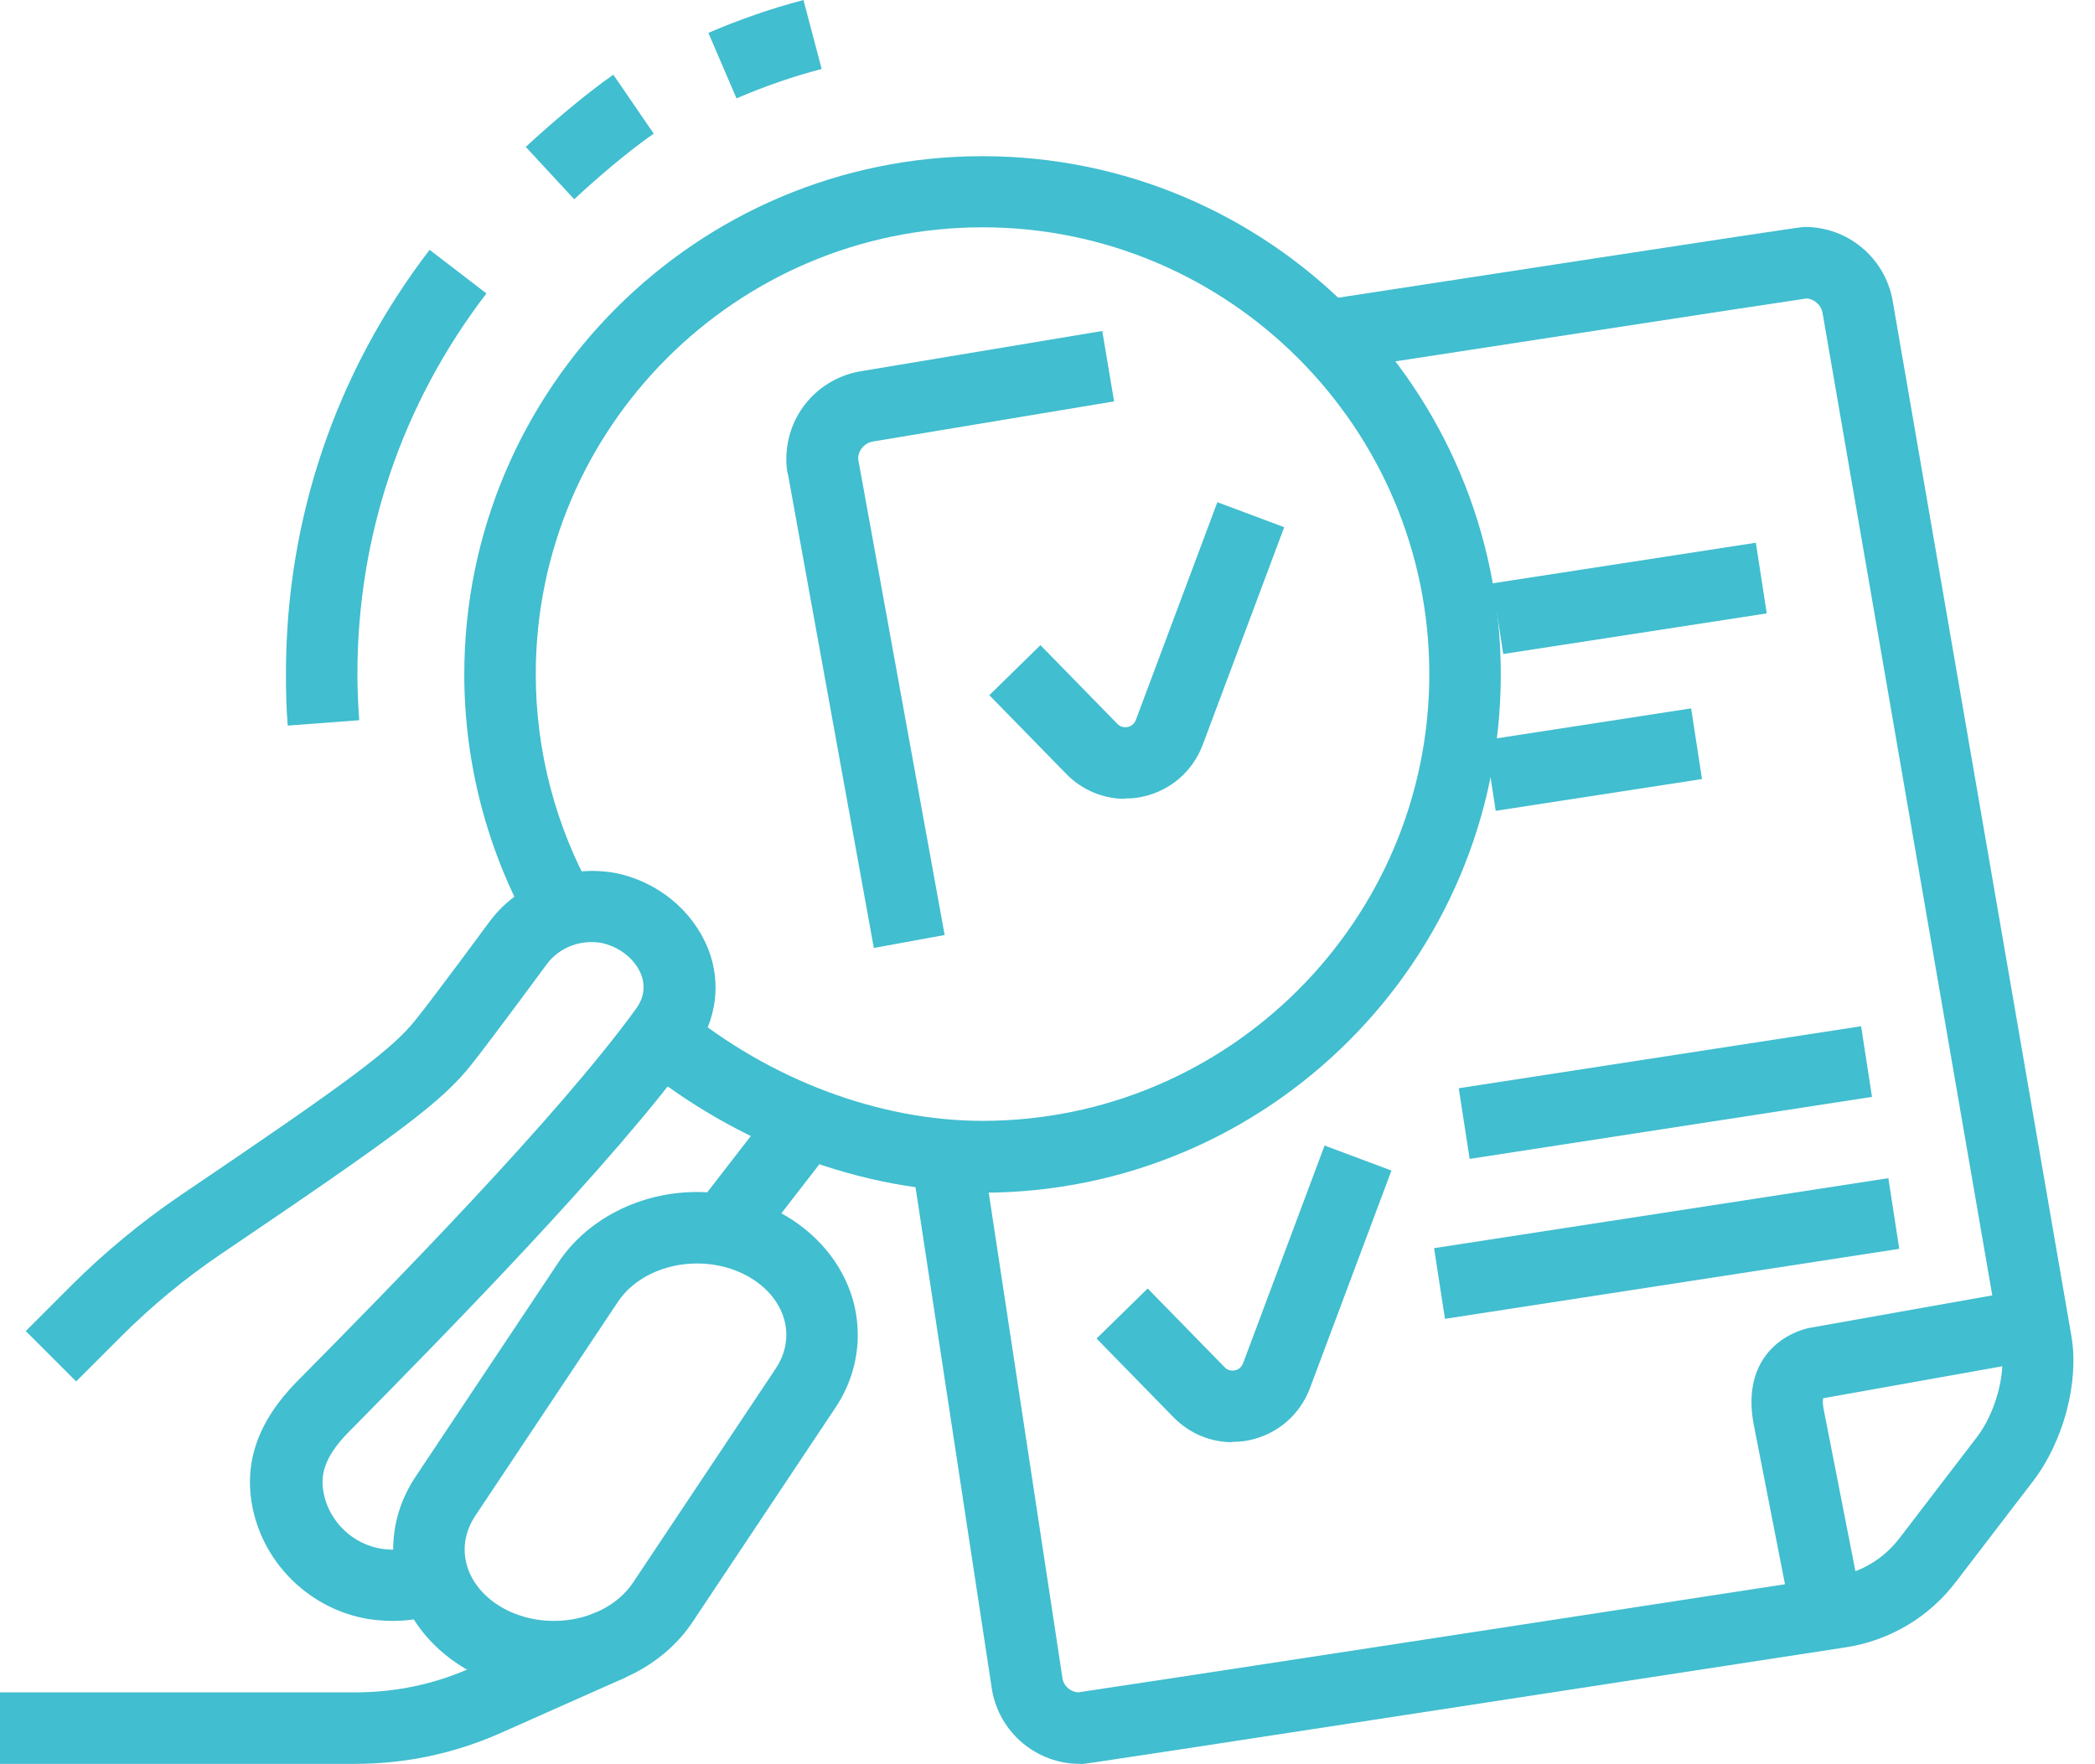
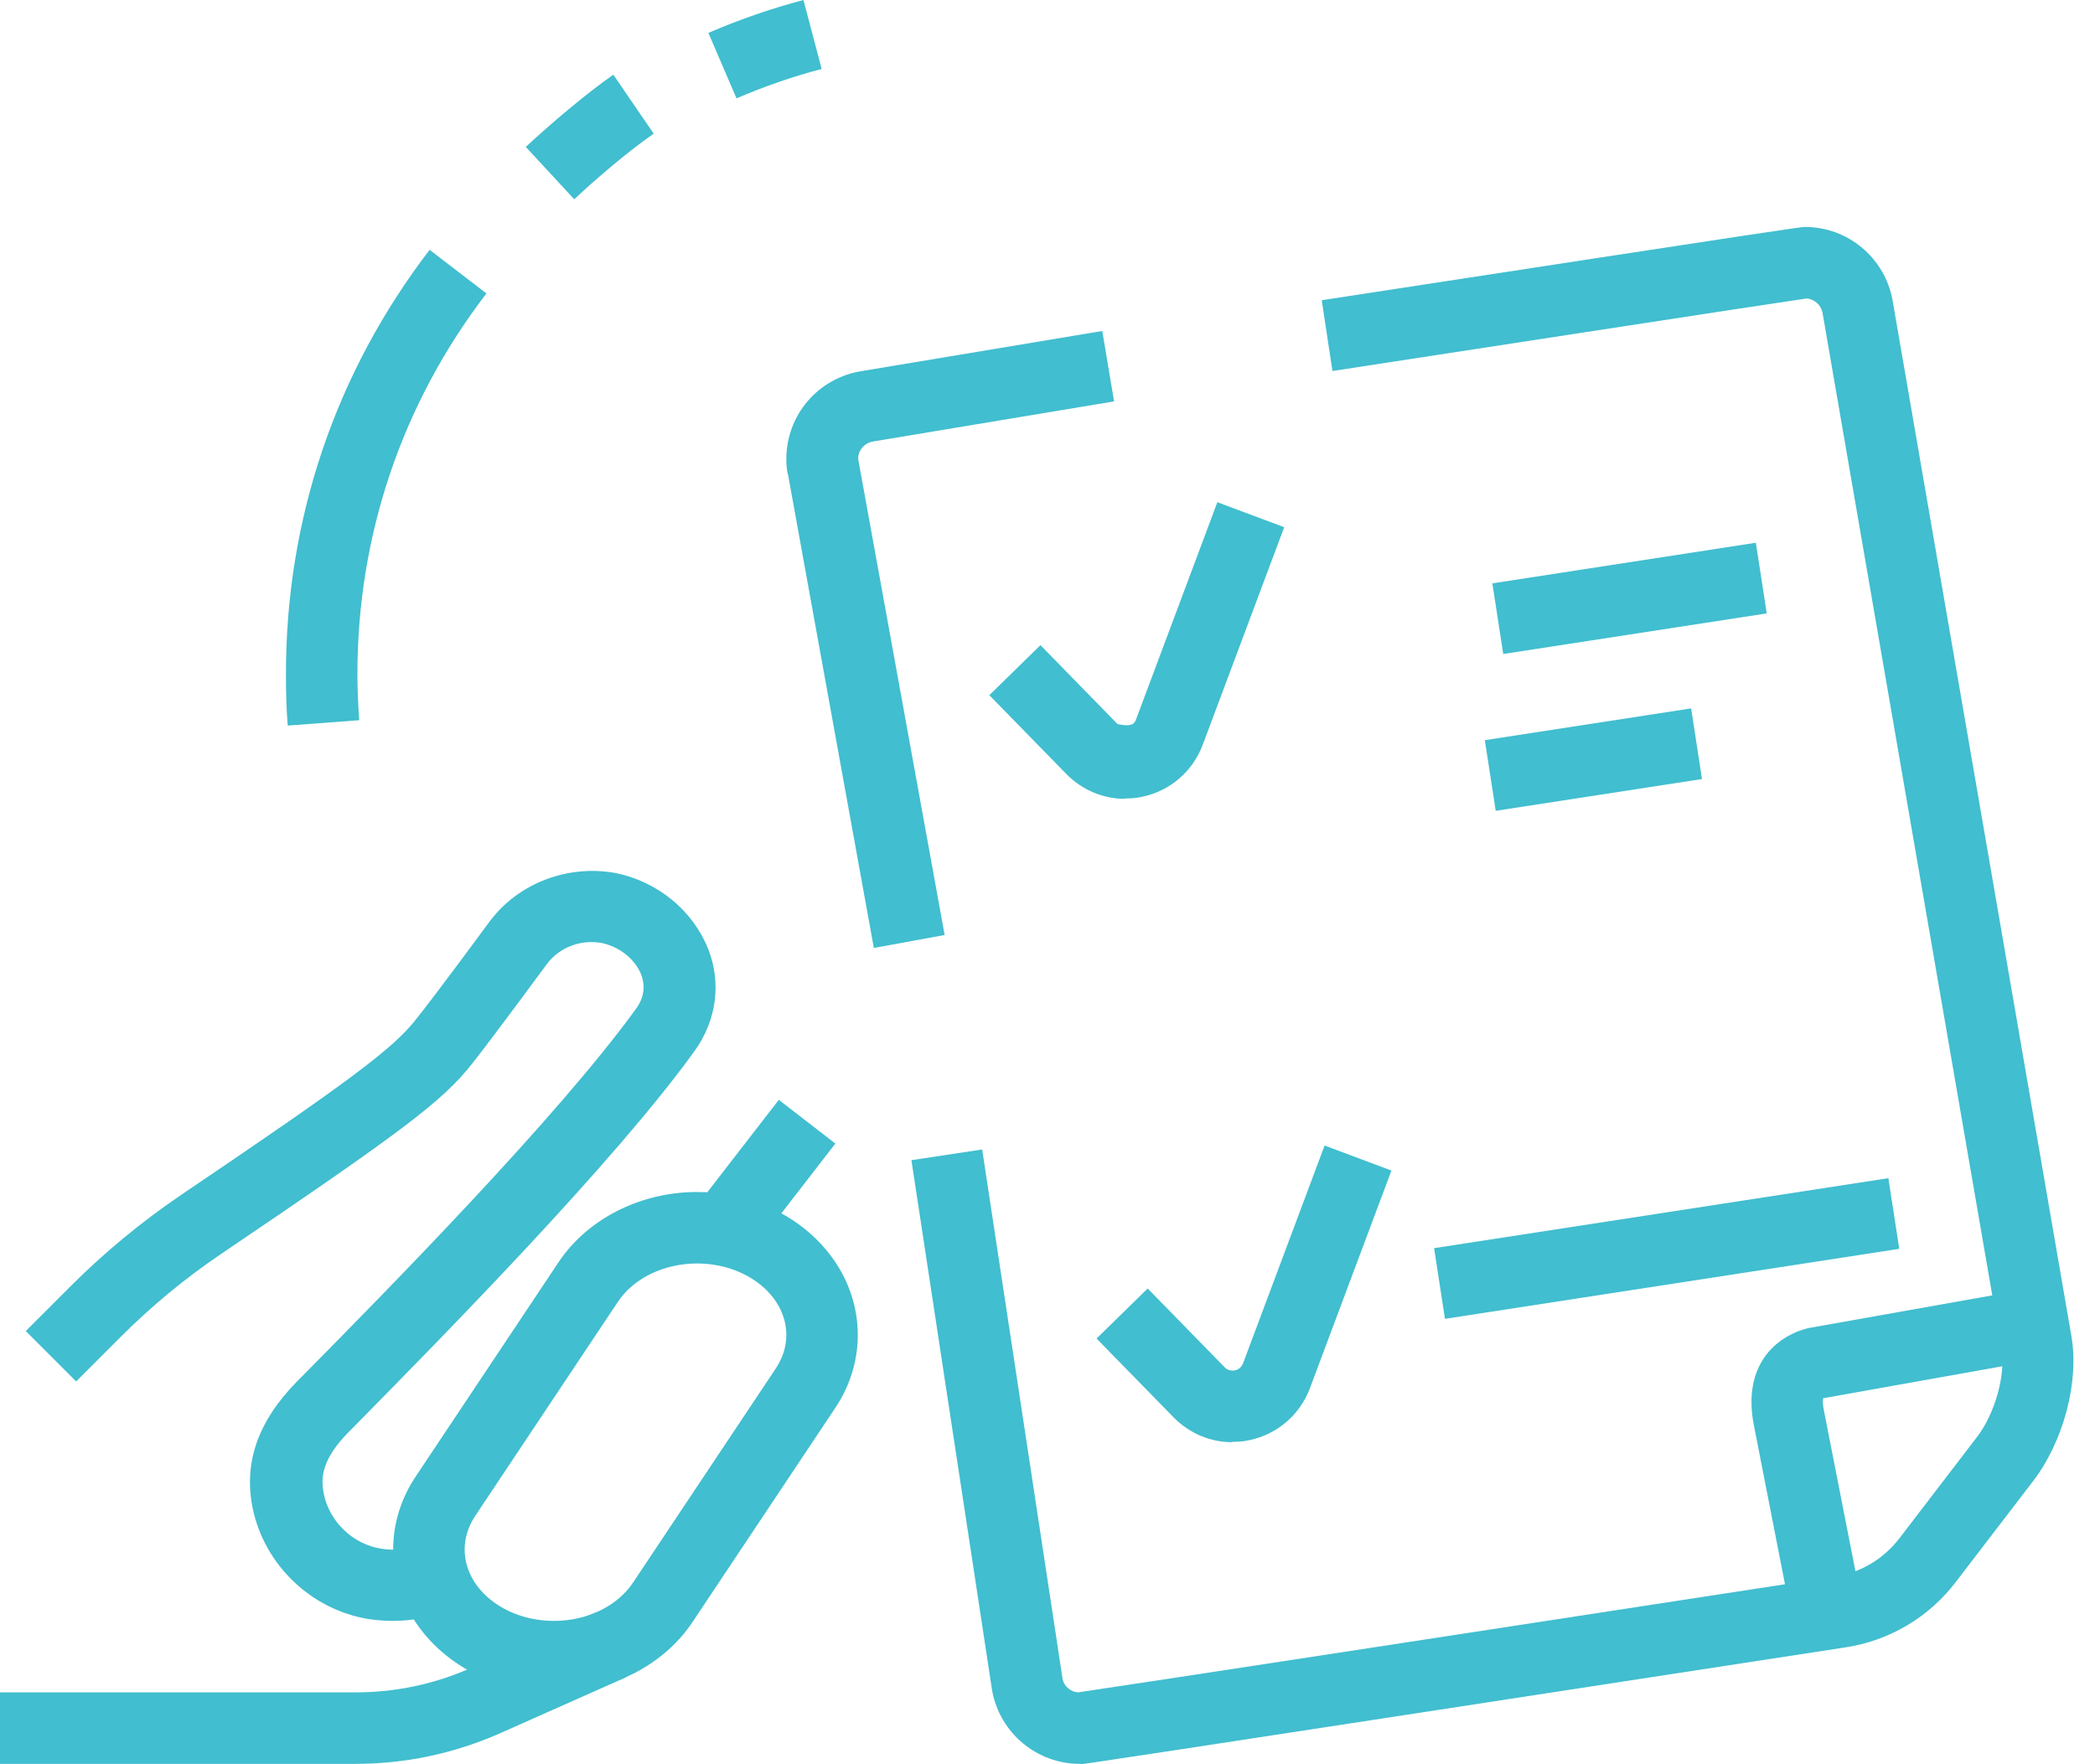
<svg xmlns="http://www.w3.org/2000/svg" width="76" height="64" viewBox="0 0 76 64" fill="none">
  <path d="M44.707 52.318C43.916 52.318 43.164 52.007 42.593 51.436L39.78 48.558L41.634 46.742L44.435 49.608C44.564 49.738 44.72 49.725 44.798 49.712C44.875 49.699 45.031 49.634 45.096 49.452L48.052 41.556L50.477 42.464L47.52 50.36C47.157 51.319 46.353 52.02 45.342 52.24C45.122 52.292 44.914 52.305 44.694 52.305L44.707 52.318Z" fill="#41BECF" />
-   <path d="M40.817 28.979C40.026 28.979 39.274 28.668 38.703 28.098L35.89 25.219L37.744 23.404L40.544 26.269C40.674 26.399 40.83 26.386 40.907 26.373C40.985 26.36 41.141 26.295 41.206 26.114L44.162 18.218L46.587 19.125L43.63 27.021C43.267 27.981 42.463 28.681 41.452 28.901C41.232 28.953 41.024 28.966 40.804 28.966L40.817 28.979Z" fill="#41BECF" />
+   <path d="M40.817 28.979C40.026 28.979 39.274 28.668 38.703 28.098L35.89 25.219L37.744 23.404L40.544 26.269C40.985 26.36 41.141 26.295 41.206 26.114L44.162 18.218L46.587 19.125L43.63 27.021C43.267 27.981 42.463 28.681 41.452 28.901C41.232 28.953 41.024 28.966 40.804 28.966L40.817 28.979Z" fill="#41BECF" />
  <path d="M68.504 42.74L52.024 45.279L52.419 47.843L68.899 45.303L68.504 42.74Z" fill="#41BECF" />
-   <path d="M67.515 37.228L52.919 39.477L53.314 42.041L67.91 39.791L67.515 37.228Z" fill="#41BECF" />
  <path d="M61.349 25.698L53.865 26.851L54.26 29.414L61.743 28.261L61.349 25.698Z" fill="#41BECF" />
  <path d="M63.697 19.689L54.138 21.162L54.533 23.725L64.092 22.252L63.697 19.689Z" fill="#41BECF" />
  <path d="M10.437 26.308C10.386 25.699 10.373 25.076 10.373 24.441C10.373 18.827 12.175 13.511 15.585 9.063L17.646 10.645C14.586 14.639 12.966 19.41 12.966 24.454C12.966 25.012 12.992 25.569 13.031 26.127L10.45 26.321L10.437 26.308Z" fill="#41BECF" />
  <path d="M65.011 58.788L63.611 51.63C63.235 49.556 64.376 48.493 65.582 48.182L73.53 46.768L73.984 49.323L66.139 50.723C66.139 50.723 66.1 50.853 66.165 51.164L67.566 58.308L65.024 58.801L65.011 58.788Z" fill="#41BECF" />
-   <path d="M35.656 43.242C31.313 43.242 26.749 41.543 23.131 38.574L24.778 36.577C27.929 39.17 31.896 40.661 35.643 40.661C44.577 40.661 51.851 33.387 51.851 24.454C51.851 15.52 44.577 8.246 35.643 8.246C26.71 8.246 19.436 15.52 19.436 24.454C19.436 27.255 20.162 30.003 21.523 32.415L19.267 33.699C17.686 30.898 16.843 27.708 16.843 24.467C16.843 14.094 25.271 5.666 35.643 5.666C46.016 5.666 54.444 14.094 54.444 24.467C54.444 34.84 46.016 43.267 35.643 43.267L35.656 43.242Z" fill="#41BECF" />
  <path d="M39.17 63.987C37.614 63.987 36.279 62.872 35.993 61.342L33.063 42.087L35.63 41.699L38.548 60.914C38.599 61.16 38.82 61.368 39.105 61.394C40.557 61.186 56.881 58.684 66.567 57.193C67.501 57.05 68.33 56.557 68.914 55.792L71.714 52.136C72.376 51.28 72.765 49.867 72.609 48.934L66.113 11.332C66.061 11.073 65.828 10.852 65.543 10.827C64.35 10.995 52.836 12.771 48.337 13.459L47.948 10.891C65.27 8.233 65.335 8.233 65.478 8.233C67.034 8.233 68.369 9.348 68.654 10.878L75.15 48.506C75.423 50.152 74.852 52.292 73.763 53.718L70.962 57.374C69.977 58.671 68.551 59.514 66.956 59.76C39.364 64 39.313 64 39.17 64V63.987Z" fill="#41BECF" />
  <path d="M31.702 34.399L28.59 17.232C28.551 17.115 28.525 16.895 28.525 16.662C28.525 15.054 29.679 13.705 31.274 13.459L39.987 12.007L40.415 14.561L31.689 16.013C31.352 16.065 31.131 16.337 31.131 16.649L34.269 33.919L31.715 34.386L31.702 34.399Z" fill="#41BECF" />
  <path d="M20.097 61.394C16.882 61.394 14.263 59.073 14.263 56.208C14.263 55.274 14.548 54.353 15.08 53.563L20.266 45.783C21.316 44.214 23.235 43.242 25.284 43.242C28.499 43.242 31.118 45.563 31.118 48.428C31.118 49.362 30.833 50.282 30.302 51.073L25.115 58.853C24.065 60.422 22.146 61.394 20.097 61.394ZM25.284 45.835C24.091 45.835 22.989 46.367 22.418 47.222L17.232 55.002C16.986 55.378 16.856 55.793 16.856 56.208C16.856 57.634 18.308 58.801 20.097 58.801C21.29 58.801 22.392 58.269 22.963 57.413L28.149 49.634C28.396 49.258 28.525 48.856 28.525 48.428C28.525 47.002 27.073 45.835 25.284 45.835Z" fill="#41BECF" />
  <path d="M12.888 63.987H0V61.394H12.888C14.353 61.394 15.767 61.096 17.102 60.499L21.653 58.477L22.703 60.849L18.152 62.872C16.48 63.611 14.716 63.987 12.888 63.987Z" fill="#41BECF" />
  <path d="M14.237 58.801C13.952 58.801 13.667 58.775 13.381 58.736C11.294 58.399 9.595 56.778 9.167 54.717C8.83 53.07 9.349 51.566 10.775 50.114L10.905 49.984C14.172 46.678 20.24 40.506 23.067 36.603C23.365 36.201 23.417 35.773 23.261 35.358C23.041 34.788 22.457 34.334 21.809 34.205C21.057 34.075 20.292 34.373 19.851 34.957C19.851 34.957 17.829 37.705 17.116 38.6C16.052 39.949 14.6 41.038 7.988 45.511C6.704 46.38 5.485 47.391 4.383 48.493L2.762 50.114L0.934 48.286L2.555 46.665C3.774 45.446 5.109 44.344 6.535 43.371C12.733 39.184 14.25 38.042 15.08 36.992C15.78 36.123 17.764 33.427 17.764 33.427C18.788 32.052 20.564 31.365 22.289 31.663C23.845 31.962 25.128 33.025 25.686 34.412C26.179 35.657 25.997 37.018 25.193 38.133C22.263 42.192 16.091 48.454 12.785 51.812L12.655 51.942C11.657 52.953 11.631 53.627 11.748 54.198C11.955 55.209 12.811 56.026 13.835 56.182C14.328 56.26 14.782 56.208 15.223 56.026L16.195 58.425C15.573 58.671 14.924 58.801 14.276 58.801H14.237Z" fill="#41BECF" />
  <path d="M28.253 39.898L25.214 43.825L27.265 45.412L30.304 41.485L28.253 39.898Z" fill="#41BECF" />
  <path d="M26.723 3.579L25.698 1.193C26.813 0.713 27.967 0.311 29.147 0L29.808 2.502C28.758 2.775 27.721 3.138 26.723 3.566V3.579Z" fill="#41BECF" />
  <path d="M20.837 7.235L19.073 5.329C19.942 4.525 21.239 3.41 22.25 2.71L23.715 4.849C22.808 5.472 21.628 6.483 20.824 7.235H20.837Z" fill="#41BECF" />
</svg>